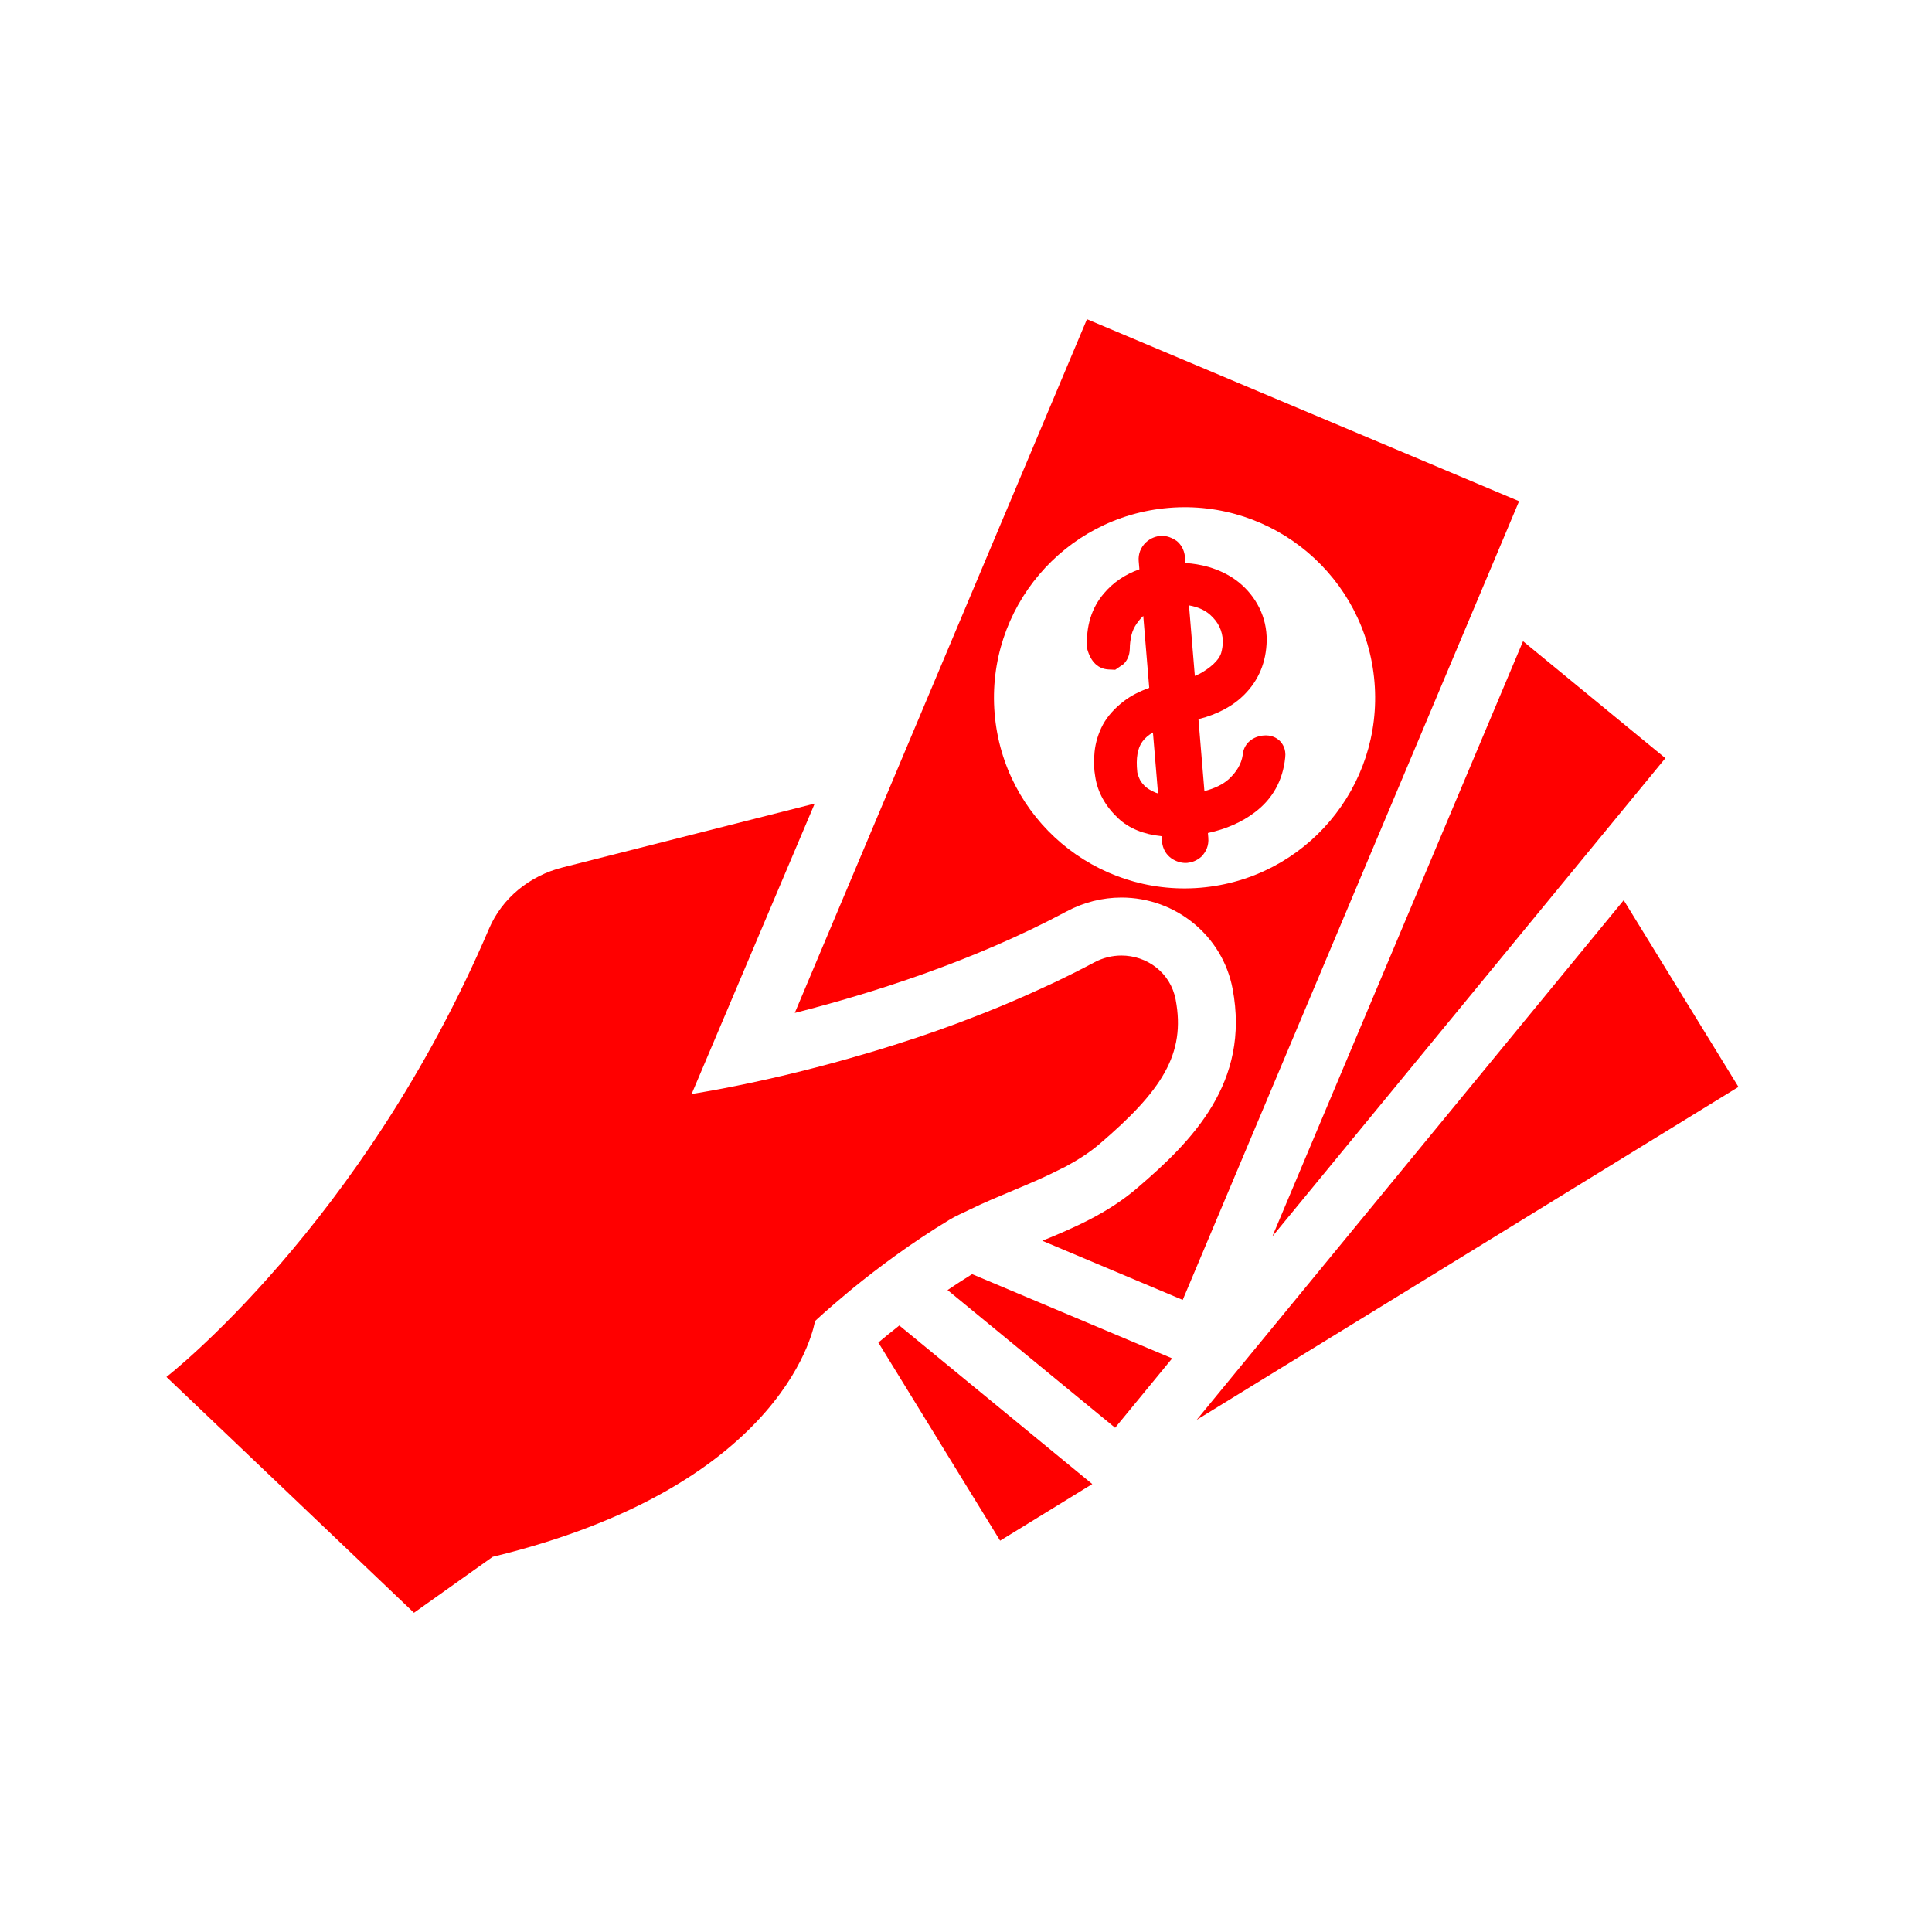
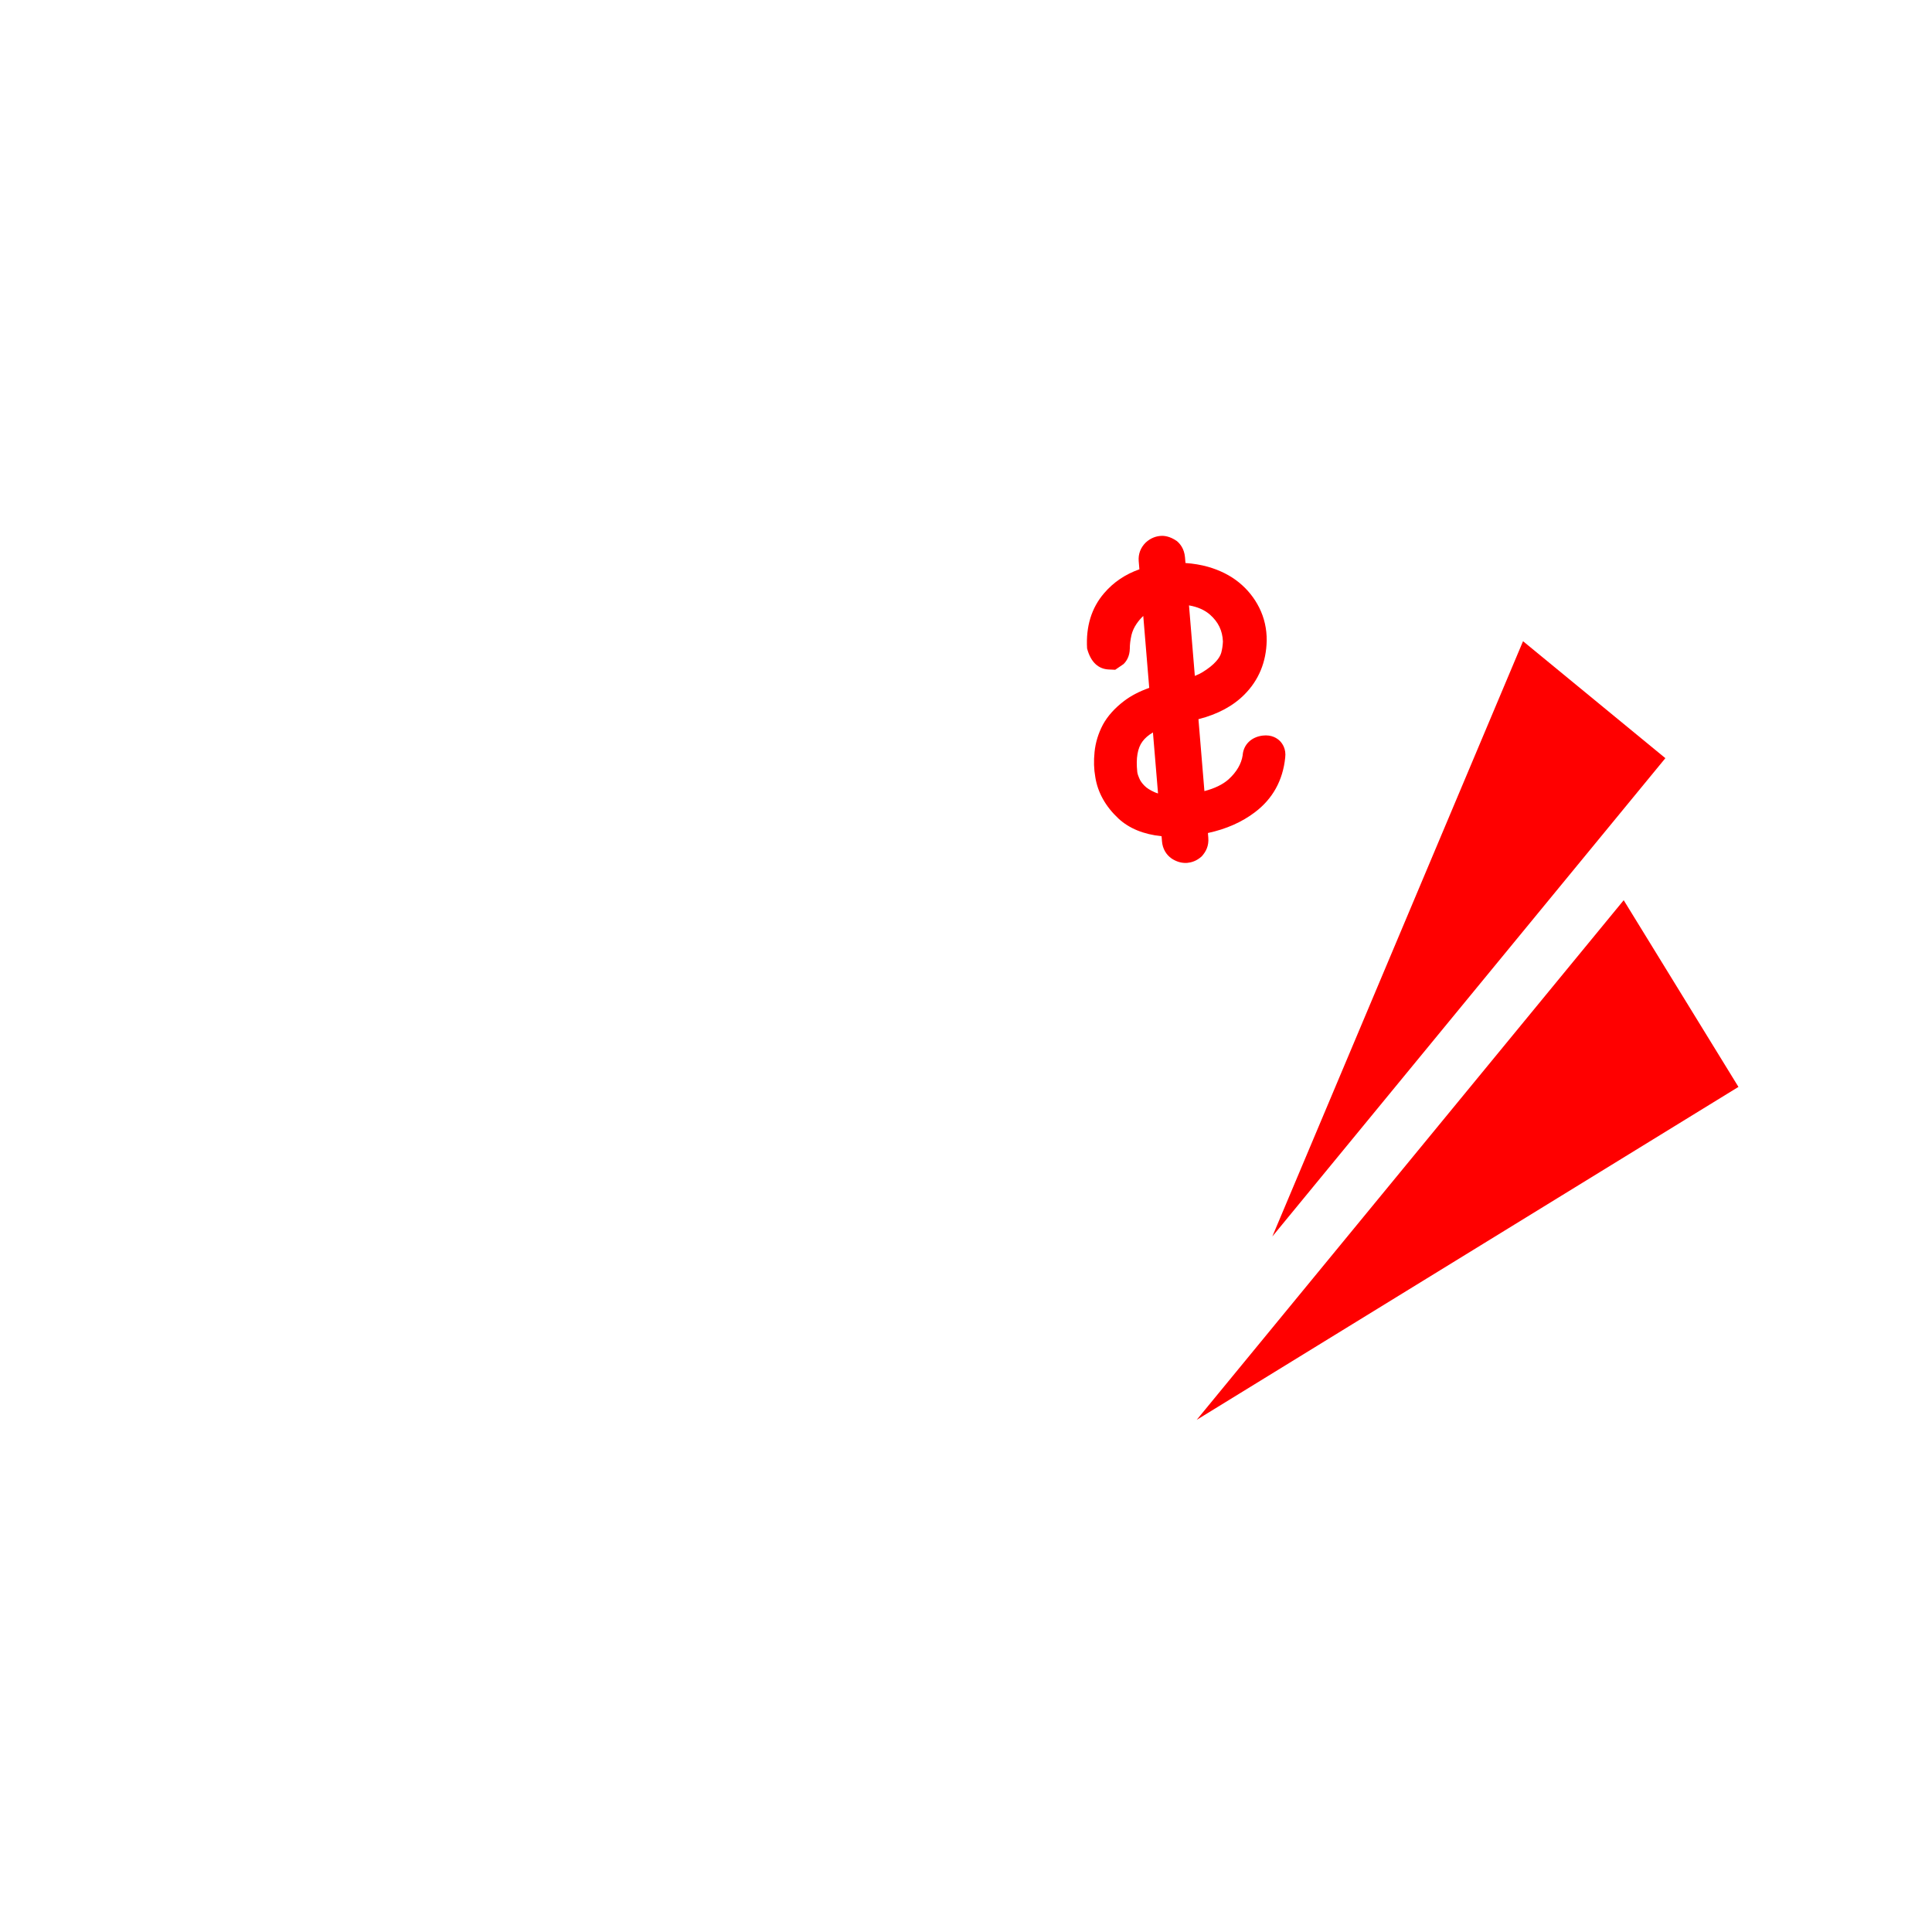
<svg xmlns="http://www.w3.org/2000/svg" version="1.0" preserveAspectRatio="xMidYMid meet" height="1080" viewBox="0 0 810 810" zoomAndPan="magnify" width="1080">
  <defs>
    <clipPath id="f5c562e87b">
      <path clip-rule="nonzero" d="M 501 377 L 728.898 377 L 728.898 596 L 501 596 Z M 501 377" />
    </clipPath>
    <clipPath id="43c176bf70">
-       <path clip-rule="nonzero" d="M 69.742 336 L 494 336 L 494 676.094 L 69.742 676.094 Z M 69.742 336" />
-     </clipPath>
+       </clipPath>
    <clipPath id="8c663bba96">
-       <path clip-rule="nonzero" d="M 333 133.844 L 637 133.844 L 637 545 L 333 545 Z M 333 133.844" />
-     </clipPath>
+       </clipPath>
  </defs>
  <path fill-rule="nonzero" fill-opacity="1" d="M 638.539 268.828 L 698.215 317.867 L 533.434 518.398 Z M 638.539 268.828" fill="#ff0000" />
-   <path fill-rule="nonzero" fill-opacity="1" d="M 407.559 534.191 L 491.438 569.508 L 467.523 598.605 L 397.262 540.867 C 400.543 538.633 404.008 536.406 407.559 534.191" fill="#ff0000" />
  <g clip-path="url(#f5c562e87b)">
    <path fill-rule="nonzero" fill-opacity="1" d="M 728.855 455.691 L 501.719 595.281 L 680.746 377.414 Z M 728.855 455.691" fill="#ff0000" />
  </g>
-   <path fill-rule="nonzero" fill-opacity="1" d="M 457.938 622.188 L 419.305 645.934 L 368.246 562.867 C 370.762 560.742 373.695 558.375 377.047 555.719 L 457.938 622.188" fill="#ff0000" />
  <g clip-path="url(#43c176bf70)">
    <path fill-rule="nonzero" fill-opacity="1" d="M 205.047 389.324 C 210.555 376.434 222.164 367.148 235.754 363.707 L 341.57 336.902 L 289.98 458.645 C 289.98 458.645 302.223 456.836 321.504 452.512 C 325.559 451.605 329.945 450.578 334.578 449.434 C 335.055 449.316 335.582 449.184 336.062 449.059 C 339.93 448.098 343.992 447.043 348.184 445.918 C 349.547 445.547 350.953 445.16 352.352 444.773 C 355.941 443.781 359.641 442.719 363.41 441.605 C 364.973 441.145 366.52 440.691 368.113 440.211 C 372.633 438.836 377.262 437.363 381.977 435.809 C 382.781 435.539 383.559 435.309 384.367 435.039 C 389.812 433.215 395.367 431.25 400.977 429.172 C 402.555 428.594 404.148 427.957 405.73 427.355 C 409.84 425.793 413.973 424.168 418.125 422.469 C 420.098 421.66 422.07 420.828 424.051 419.984 C 428.082 418.273 432.117 416.473 436.145 414.621 C 437.969 413.785 439.785 412.973 441.602 412.109 C 447.359 409.367 453.102 406.523 458.77 403.488 C 462.438 401.531 466.344 400.613 470.16 400.613 C 480.797 400.609 490.75 407.715 492.902 419.102 C 497.207 441.922 487.086 457.324 460.852 479.734 C 456.562 483.398 451.754 486.391 446.742 489.109 C 446.066 489.469 445.352 489.773 444.672 490.125 C 432.348 496.496 418.691 501.141 406.262 507.266 C 403.527 508.613 400.668 509.812 398.098 511.367 C 381.906 521.164 367.852 531.75 357.816 539.914 C 356.914 540.648 356.219 541.242 355.383 541.938 C 346.867 548.988 341.691 553.879 341.691 553.879 C 341.691 553.879 331.457 622.406 206.574 652.691 L 173.559 676.16 L 69.785 577.293 C 69.785 577.293 151.961 513.66 205.047 389.324" fill="#ff0000" />
  </g>
  <g clip-path="url(#8c663bba96)">
-     <path fill-rule="nonzero" fill-opacity="1" d="M 576.258 285.938 C 572.602 241.957 533.988 209.273 490.02 212.93 C 446.051 216.582 413.344 255.191 417.004 299.172 C 420.656 343.148 459.285 375.848 503.258 372.191 C 547.223 368.539 579.91 329.914 576.258 285.938 Z M 476.633 498.215 C 499.941 478.309 524.188 453.789 516.781 414.586 C 512.598 392.402 492.984 376.305 470.16 376.305 C 462.234 376.305 454.328 378.301 447.297 382.059 C 407.945 403.129 364.906 416.625 333.215 424.668 L 455.715 133.832 L 636.883 210.137 L 495.859 544.996 L 436.977 520.199 C 450.051 514.879 464.371 508.699 476.633 498.215" fill="#ff0000" />
-   </g>
+     </g>
  <path fill-rule="nonzero" fill-opacity="1" d="M 500.941 283.375 C 502.418 282.801 503.461 282.254 504.191 281.797 C 506.637 280.289 508.555 278.766 509.906 277.211 C 510.984 276.012 511.715 274.75 512.023 273.633 C 512.426 272.113 512.641 270.582 512.715 268.957 C 512.52 264.367 510.781 260.789 507.312 257.711 C 505.047 255.727 502.086 254.426 498.492 253.812 Z M 483.375 307.082 C 481.477 308.199 480.012 309.469 478.973 310.891 C 476.93 313.621 476.199 317.895 476.801 323.582 L 476.816 323.758 C 476.816 323.836 476.891 324.555 477.621 326.258 C 478.043 327.309 478.715 328.293 479.793 329.387 C 480.711 330.363 482.223 331.324 484.16 332.172 C 484.578 332.359 485.016 332.508 485.512 332.648 Z M 497.031 361.793 C 495.078 361.793 493.125 361.191 491.242 359.965 C 488.871 358.332 487.43 355.781 487.172 352.781 L 486.992 350.59 C 479.449 349.805 473.367 347.312 468.895 343.156 C 463.488 338.098 460.219 332.211 459.215 325.828 C 458.613 322.48 458.504 319.016 458.902 315.234 C 459.305 311.281 460.477 307.469 462.375 303.859 C 464.332 300.258 467.324 296.898 471.289 293.887 C 474.137 291.707 477.621 289.895 481.82 288.395 L 479.32 258.246 C 478.258 259.246 477.332 260.336 476.543 261.496 C 475.523 262.961 474.812 264.527 474.395 266.164 C 473.914 268.281 473.68 270.129 473.68 271.879 C 473.641 275.234 472.215 277.285 471.047 278.418 L 467.559 280.809 L 464.805 280.68 C 460.59 280.488 457.316 277.727 455.766 271.871 C 455.219 262.625 457.629 254.816 462.922 248.676 C 466.832 244.105 471.781 240.77 477.695 238.684 L 477.402 235.207 C 477.188 232.273 478.191 229.582 480.363 227.449 C 482.57 225.41 484.871 224.824 486.477 224.695 C 487.992 224.543 490.406 224.773 493.383 226.824 C 494.766 227.969 496.504 230.074 496.816 233.637 L 497.016 236.047 C 500.301 236.266 503.445 236.797 506.438 237.629 C 511.418 239.055 515.77 241.23 519.344 244.117 C 523.016 247.078 525.898 250.676 527.949 254.785 C 530.062 259.027 531.121 263.652 531.07 268.605 C 530.887 277.551 527.742 285.164 521.723 291.199 C 516.969 295.992 510.582 299.441 502.457 301.527 L 504.957 331.672 C 509.262 330.547 512.641 328.906 515.055 326.77 C 518.504 323.641 520.461 320.184 520.988 316.684 C 521.297 312.242 524.57 308.992 529.352 308.402 C 533.188 307.914 535.543 309.598 536.582 310.645 C 537.621 311.676 539.285 313.977 538.828 317.629 C 537.844 327.227 533.551 334.949 526.102 340.555 C 520.68 344.68 514.086 347.59 506.422 349.246 L 506.582 351.145 C 506.891 354.707 505.543 357.105 503.879 358.977 C 501.707 361.023 499.391 361.613 497.766 361.766 C 497.523 361.781 497.289 361.793 497.031 361.793" fill="#ff0000" />
</svg>